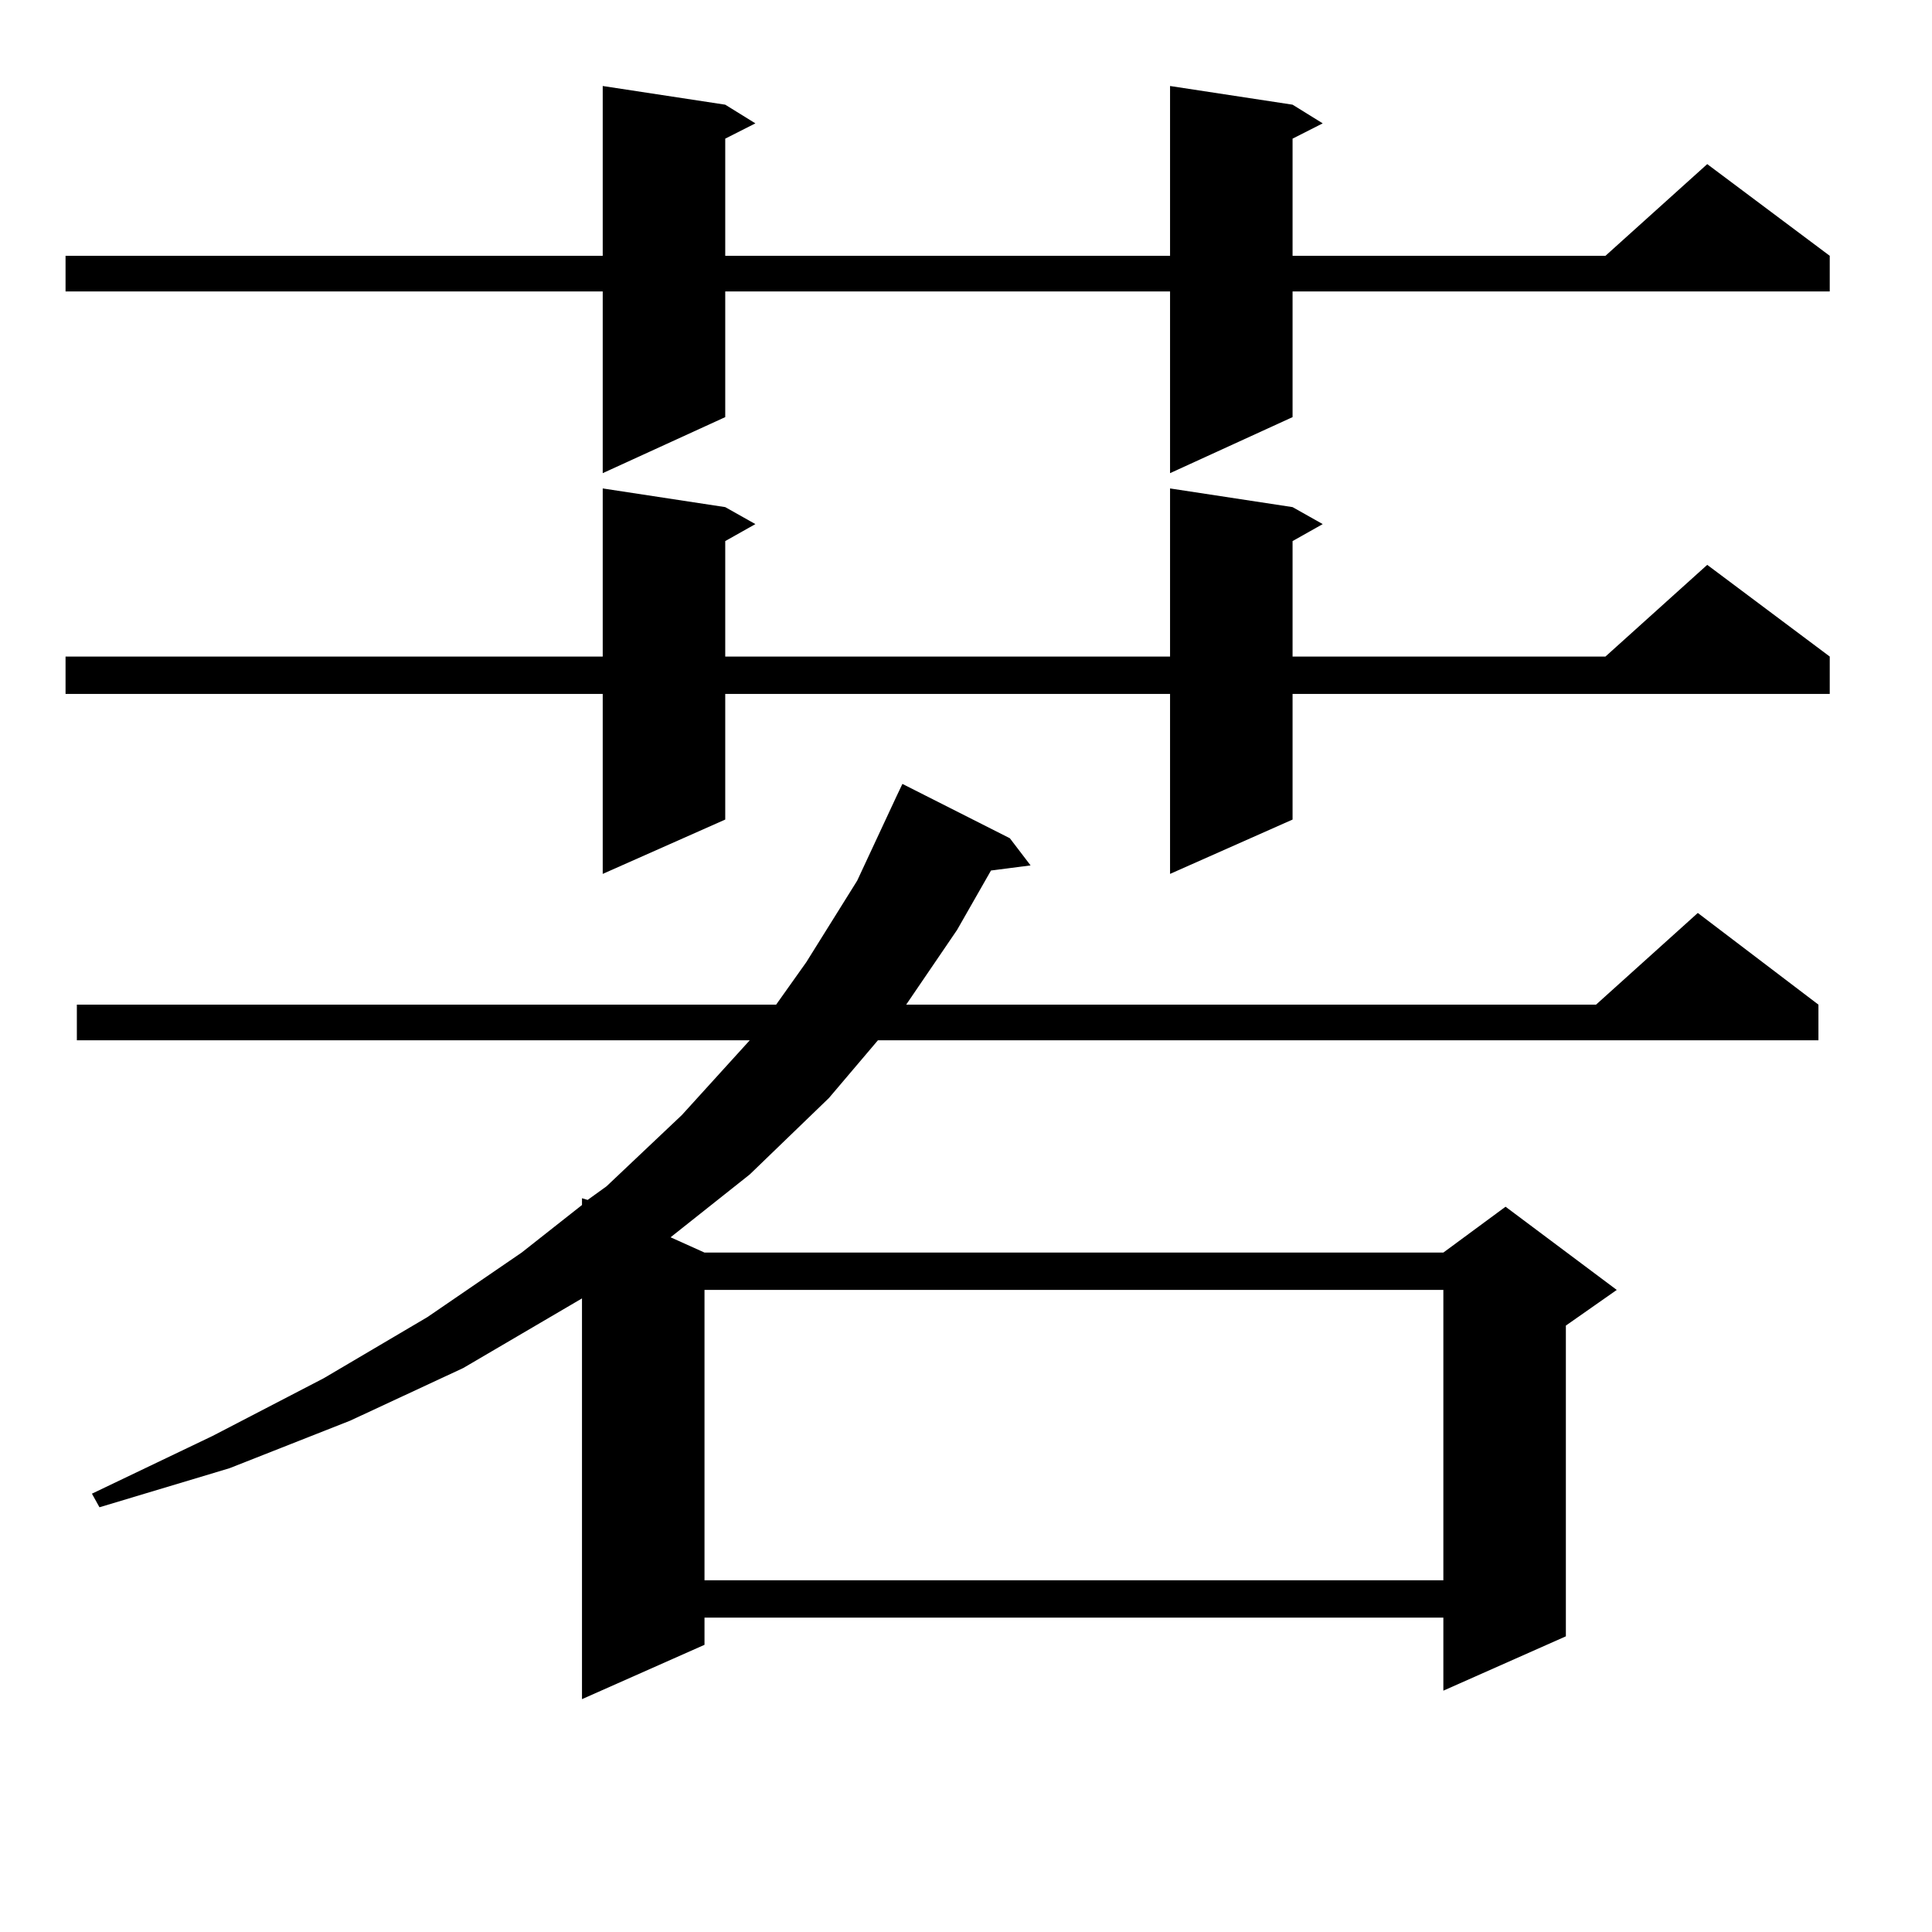
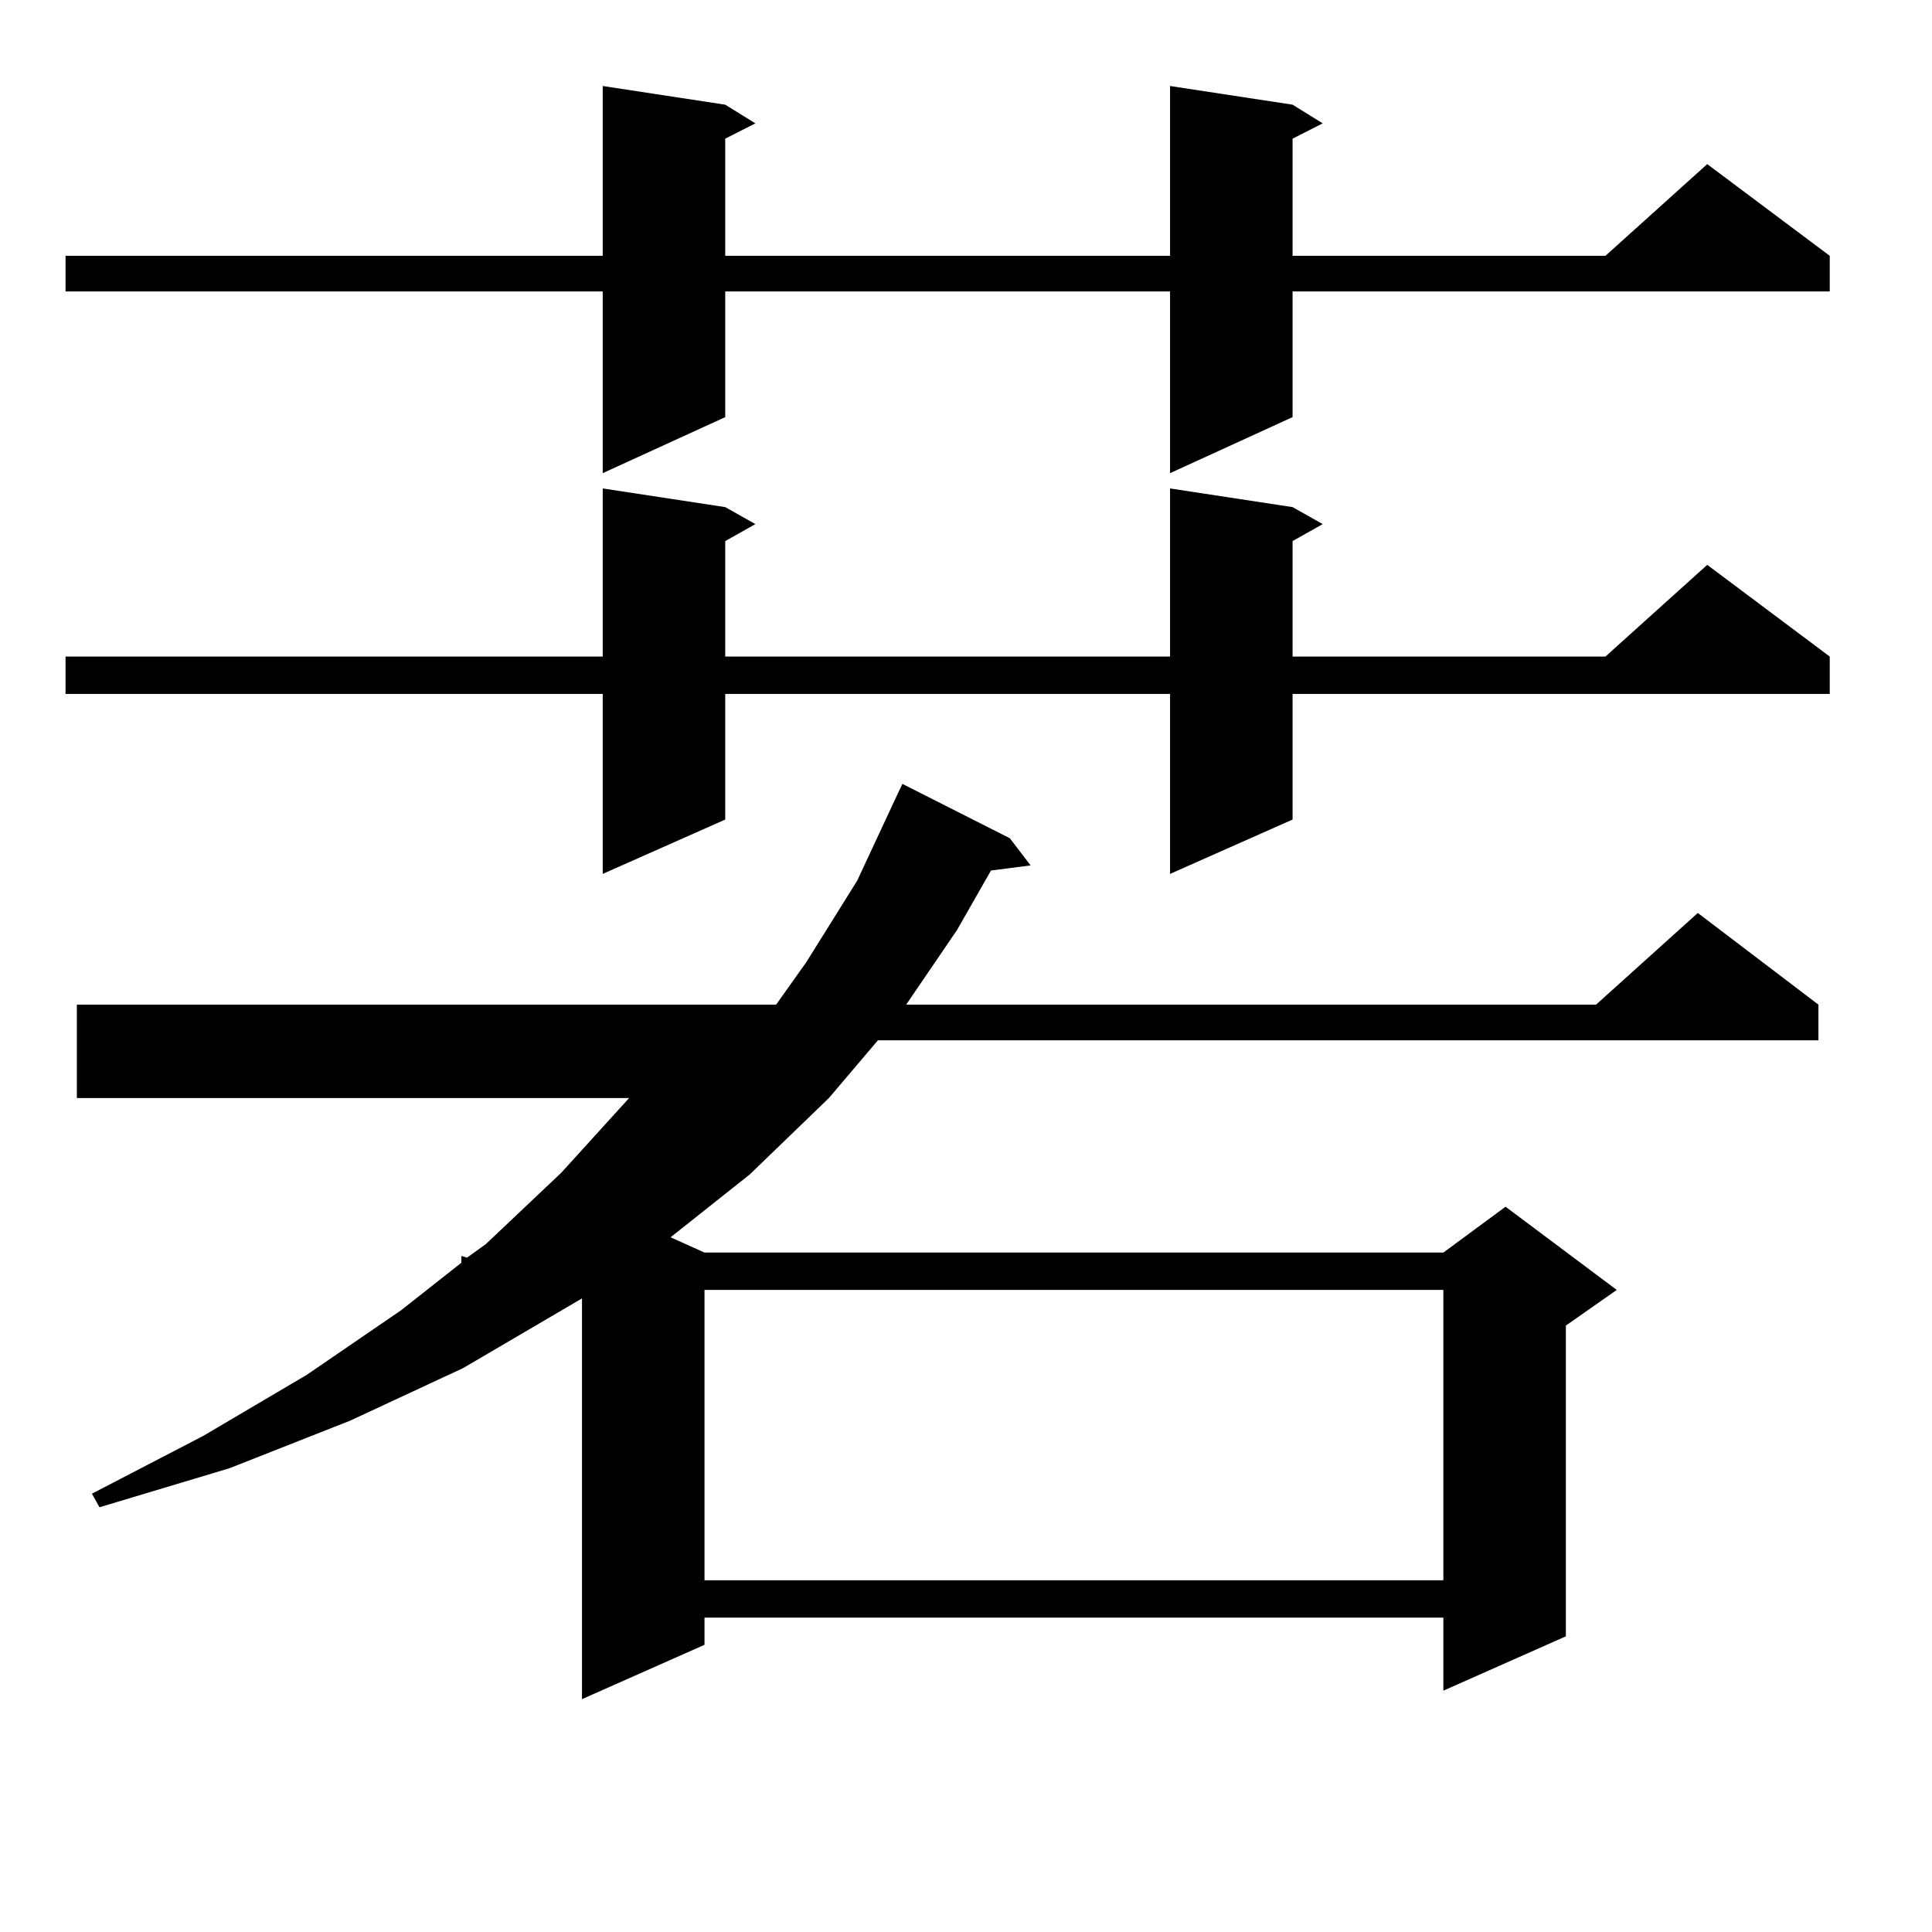
<svg xmlns="http://www.w3.org/2000/svg" version="1.1" id="图层_1" x="0px" y="0px" width="1000px" height="1000px" viewBox="0 0 1000 1000" enable-background="new 0 0 1000 1000" xml:space="preserve">
-   <path d="M669.032,54.183l15.609,9.668l-15.609,7.91v60.645h161.947l52.682-47.461l63.413,47.461v18.457H669.032v65.039  l-63.413,29.004v-94.043H375.381v65.039l-63.413,29.004v-94.043H33.926v-18.457h278.042V44.515l63.413,9.668l15.609,9.668  l-15.609,7.91v60.645h230.238V44.515L669.032,54.183z M669.032,262.484l15.609,8.789l-15.609,8.789v59.766h161.947l52.682-47.461  l63.413,47.461v19.336H669.032v65.039l-63.413,28.125v-93.164H375.381v65.039l-63.413,28.125v-93.164H33.926v-19.336h278.042  v-87.012l63.413,9.668l15.609,8.789l-15.609,8.789v59.766h230.238v-87.012L669.032,262.484z M39.779,520.004h361.942l15.609-21.973  l26.341-42.188l20.487-43.945l2.927-6.152l55.608,28.125l10.731,14.063l-20.487,2.637l-17.561,30.762l-26.341,38.672h357.064  l52.682-47.461l62.438,47.461v18.457H454.403l-25.365,29.883l-40.975,39.551l-40.975,32.52l17.561,7.91h382.43l32.194-23.73  l57.56,43.066l-26.341,18.457v160.84l-63.413,28.125v-37.793h-382.43v14.063l-63.413,28.125V672.054l-61.462,36.035l-58.535,27.246  l-62.438,24.609L51.486,780.16l-3.902-7.031l62.438-29.883l57.56-29.883l53.657-31.641l48.779-33.398l31.219-24.609v-3.516  l2.927,0.879l9.756-7.031l39.023-36.914l35.121-38.672H39.779V520.004z M364.649,667.66v150.293h382.43V667.66H364.649z" />
+   <path d="M669.032,54.183l15.609,9.668l-15.609,7.91v60.645h161.947l52.682-47.461l63.413,47.461v18.457H669.032v65.039  l-63.413,29.004v-94.043H375.381v65.039l-63.413,29.004v-94.043H33.926v-18.457h278.042V44.515l63.413,9.668l15.609,9.668  l-15.609,7.91v60.645h230.238V44.515L669.032,54.183z M669.032,262.484l15.609,8.789l-15.609,8.789v59.766h161.947l52.682-47.461  l63.413,47.461v19.336H669.032v65.039l-63.413,28.125v-93.164H375.381v65.039l-63.413,28.125v-93.164H33.926v-19.336h278.042  v-87.012l63.413,9.668l15.609,8.789l-15.609,8.789v59.766h230.238v-87.012L669.032,262.484z M39.779,520.004h361.942l15.609-21.973  l26.341-42.188l20.487-43.945l2.927-6.152l55.608,28.125l10.731,14.063l-20.487,2.637l-17.561,30.762l-26.341,38.672h357.064  l52.682-47.461l62.438,47.461v18.457H454.403l-25.365,29.883l-40.975,39.551l-40.975,32.52l17.561,7.91h382.43l32.194-23.73  l57.56,43.066l-26.341,18.457v160.84l-63.413,28.125v-37.793h-382.43v14.063l-63.413,28.125V672.054l-61.462,36.035l-58.535,27.246  l-62.438,24.609L51.486,780.16l-3.902-7.031l57.56-29.883l53.657-31.641l48.779-33.398l31.219-24.609v-3.516  l2.927,0.879l9.756-7.031l39.023-36.914l35.121-38.672H39.779V520.004z M364.649,667.66v150.293h382.43V667.66H364.649z" />
</svg>